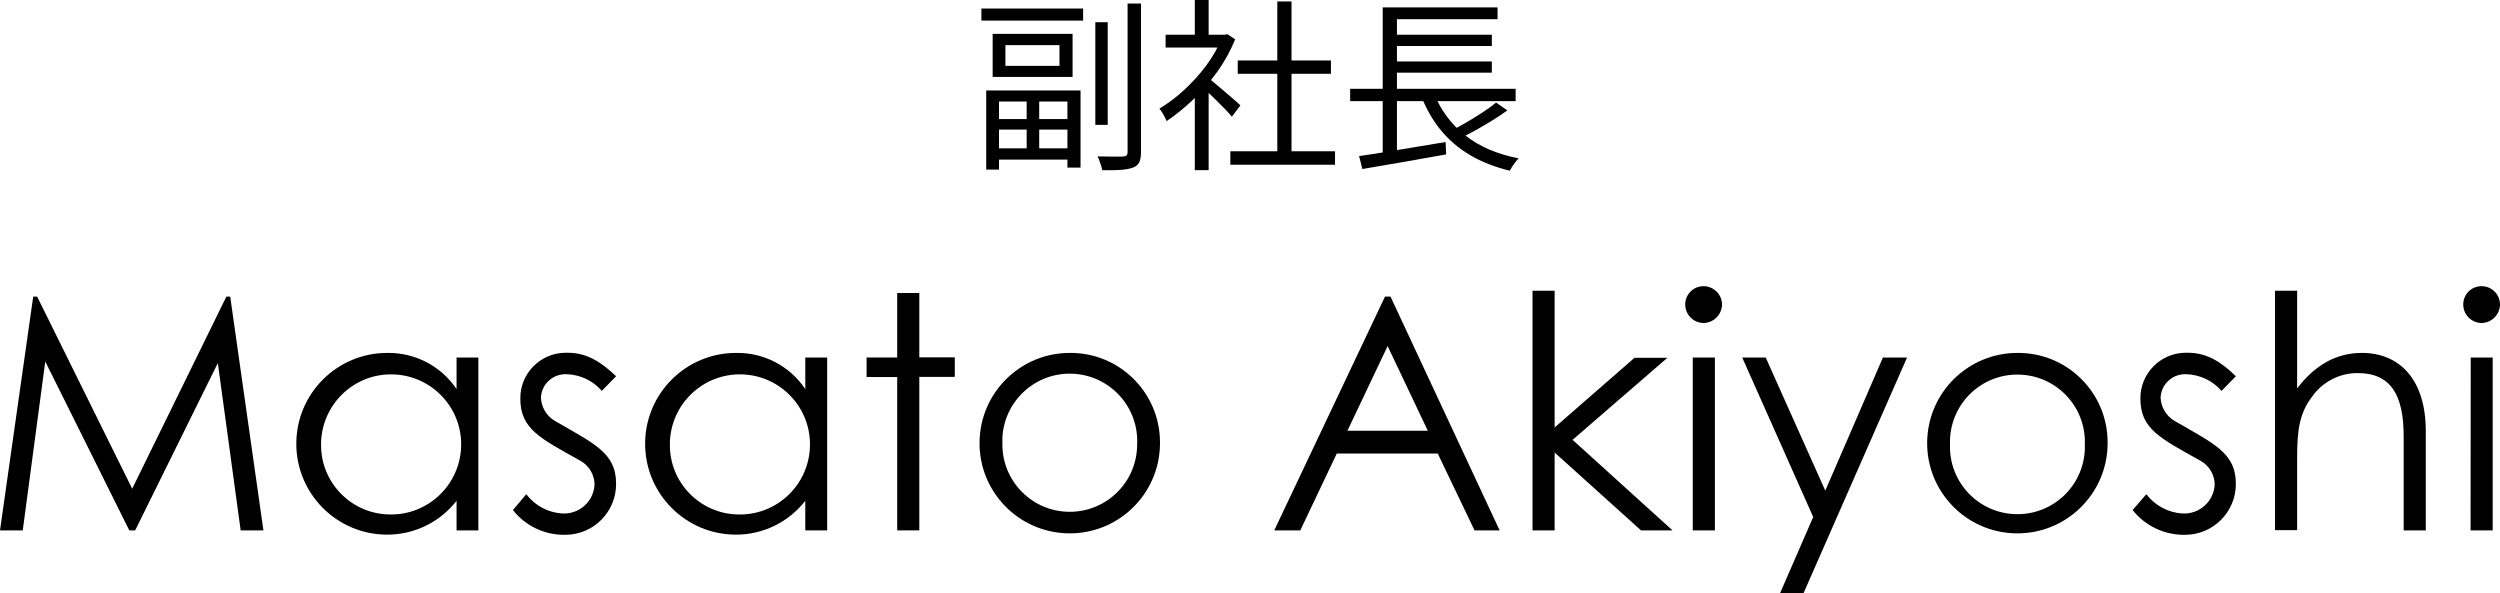
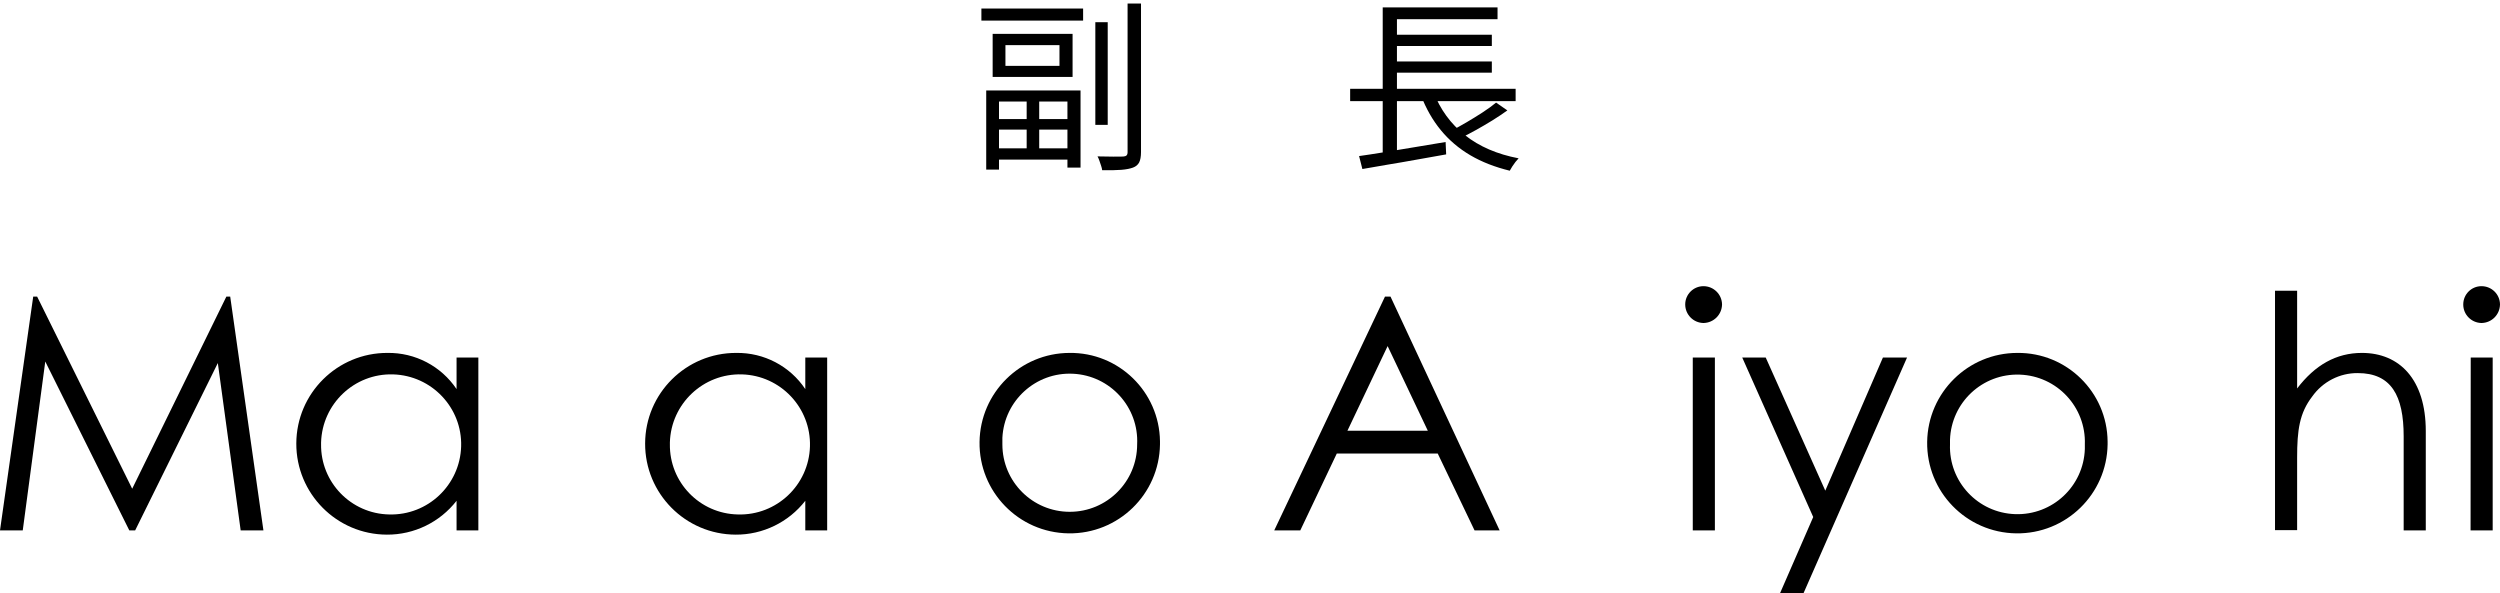
<svg xmlns="http://www.w3.org/2000/svg" id="_レイヤー_2" data-name="レイヤー_2" width="310.91" height="73.78" viewBox="0 0 310.91 73.78">
  <g id="hhデザイン">
    <g>
      <g>
        <path d="M122.05,1.06h12.65v1.5h-12.65v-1.5ZM122.65,11.25h11.73v9.59h-1.63v-8.21h-8.51v8.46h-1.59v-9.84ZM123.43,18.45h9.98v1.4h-9.98v-1.4ZM123.45,4.21h9.94v5.36h-9.94v-5.36ZM123.54,14.81h9.73v1.31h-9.73v-1.31ZM125.04,5.61v2.58h6.72v-2.58h-6.72ZM127.68,12.03h1.56v7.11h-1.56v-7.11ZM136.22,2.76h1.54v12.77h-1.54V2.76ZM140.22.44h1.68v18.47c0,.57-.08,1-.23,1.29-.15.29-.41.51-.76.64s-.83.23-1.44.28-1.41.06-2.4.05c-.02-.17-.06-.35-.13-.55-.07-.2-.14-.41-.21-.62-.07-.21-.15-.4-.24-.55.72.01,1.38.03,1.98.03.6,0,1,0,1.2-.01s.34-.06.43-.14c.08-.08.13-.21.13-.41V.44Z" />
-         <path d="M151.95,4.32h.37l.32-.07.97.64c-.57,1.41-1.31,2.76-2.23,4.04s-1.93,2.44-3.02,3.48c-1.1,1.04-2.19,1.92-3.28,2.65-.06-.17-.15-.35-.25-.55-.11-.2-.22-.39-.33-.57-.12-.18-.22-.33-.31-.44,1.04-.61,2.07-1.38,3.08-2.31,1.01-.93,1.94-1.96,2.77-3.08.83-1.13,1.48-2.27,1.92-3.44v-.34ZM144.96,4.32h7.64v1.59h-7.64v-1.59ZM148.59,0h1.72v5.11h-1.72V0ZM148.59,11.2l1.72-2.02v11.98h-1.72v-9.96ZM150.15,9.61c.2.14.49.37.87.69.38.32.8.67,1.24,1.05.44.38.85.72,1.22,1.05.37.32.63.56.78.71l-1.06,1.4c-.2-.25-.48-.55-.83-.92-.35-.37-.73-.75-1.14-1.15s-.79-.77-1.16-1.12c-.37-.34-.67-.62-.92-.82l.99-.9ZM153.01,18.81h13.02v1.68h-13.02v-1.68ZM153.93,7.52h11.59v1.66h-11.59v-1.66ZM158.85.18h1.77v19.44h-1.77V.18Z" />
        <path d="M167.91,11.04h20.58v1.54h-20.58v-1.54ZM169.01,19.41c.87-.12,1.9-.28,3.07-.47,1.17-.19,2.42-.4,3.74-.62,1.32-.22,2.64-.44,3.96-.66l.07,1.54c-1.23.21-2.46.43-3.71.66s-2.45.43-3.59.62c-1.14.19-2.18.37-3.12.54l-.41-1.61ZM171.96.92h14.28v1.47h-12.51v9.29h-1.77V.92ZM171.96,11.52h1.77v7.89l-1.77.21v-8.1ZM172.9,4.32h12.63v1.4h-12.63v-1.4ZM172.9,7.64h12.63v1.4h-12.63v-1.4ZM178.28,11.45c.83,2.16,2.13,3.95,3.91,5.36,1.78,1.41,4,2.37,6.67,2.88-.12.12-.25.27-.39.45-.14.18-.27.36-.39.55-.12.19-.23.37-.32.54-1.84-.45-3.47-1.08-4.9-1.92s-2.65-1.88-3.67-3.12c-1.02-1.24-1.84-2.68-2.47-4.32l1.56-.41ZM186.06,12.76l1.4.97c-.57.41-1.19.83-1.87,1.25-.68.42-1.37.82-2.05,1.2-.68.38-1.32.71-1.92,1l-1.17-.9c.6-.31,1.24-.66,1.92-1.06.68-.4,1.35-.81,2.01-1.24.66-.43,1.22-.84,1.68-1.22Z" />
      </g>
      <g id="_レイヤー_2-2" data-name="レイヤー_2">
        <g id="hhデザイン-2" data-name="hhデザイン">
          <path d="M0,65.96l4.13-29.07h.49l11.82,23.89,11.71-23.89h.48l4.13,29.07h-2.83l-2.84-20.81-10.28,20.81h-.73l-10.45-21-2.8,21H0Z" />
          <path d="M56.78,44.46h2.71v21.5h-2.71v-3.68c-2.08,2.67-5.28,4.23-8.67,4.21-6.24-.02-11.28-5.1-11.26-11.34s5.1-11.28,11.34-11.26c3.44-.05,6.67,1.64,8.59,4.5v-3.93ZM39.93,55.23c-.07,4.75,3.72,8.66,8.47,8.75,4.81.13,8.81-3.66,8.95-8.47s-3.66-8.81-8.47-8.95-8.81,3.66-8.95,8.47c0,.07,0,.13,0,.2Z" />
-           <path d="M65.45,61.47c1.08,1.41,2.72,2.29,4.49,2.39,2.09.11,3.88-1.48,4-3.57,0-1.25-.69-2.4-1.78-3-4.94-2.76-7.45-3.93-7.45-7.7-.04-3.12,2.46-5.68,5.58-5.72.11,0,.22,0,.33,0,2.35,0,4.13,1.14,6,2.92l-1.78,1.82c-1.09-1.26-2.66-2.01-4.33-2.07-1.69-.1-3.14,1.18-3.24,2.87,0,0,0,0,0,.01.04,1.18.66,2.25,1.66,2.88,4.94,2.87,7.69,4,7.69,7.85.02,3.49-2.79,6.34-6.28,6.36-.07,0-.13,0-.2,0-2.48,0-4.82-1.13-6.35-3.08l1.66-1.97Z" />
          <path d="M100.15,44.46h2.72v21.5h-2.72v-3.68c-2.08,2.67-5.28,4.23-8.66,4.21-6.24-.02-11.28-5.1-11.26-11.34.02-6.24,5.1-11.28,11.34-11.26,3.44-.05,6.67,1.64,8.58,4.5v-3.93ZM83.31,55.23c-.07,4.75,3.71,8.66,8.46,8.75,4.81.14,8.82-3.65,8.96-8.46.14-4.81-3.65-8.82-8.46-8.96-4.81-.14-8.82,3.65-8.96,8.46,0,.07,0,.14,0,.21Z" />
-           <path d="M111.58,36.44h2.75v8h4.41v2.43h-4.41v19.09h-2.75v-19.07h-3.81v-2.43h3.81v-8.02Z" />
          <path d="M144.26,55.27c-.09,6.2-5.18,11.15-11.38,11.06-6.2-.09-11.15-5.18-11.06-11.38.09-6.12,5.06-11.04,11.18-11.06,6.14-.08,11.18,4.84,11.26,10.98,0,.13,0,.27,0,.4ZM124.66,55.27c0,4.63,3.75,8.38,8.38,8.38s8.38-3.75,8.38-8.38c.23-4.63-3.34-8.56-7.97-8.79s-8.56,3.34-8.79,7.97c-.01.27-.01.55,0,.82Z" />
          <path d="M172.93,36.89l13.57,29.07h-3.12l-4.58-9.56h-12.55l-4.54,9.56h-3.24l13.77-29.07h.69ZM172.57,43.04l-5,10.53h10l-5-10.53Z" />
-           <path d="M190.59,36.16h2.75v17l9.93-8.66h4.09l-11.79,10.2,12.43,11.26h-3.92l-10.74-9.68v9.68h-2.75v-29.8Z" />
          <path d="M214.16,37.86c-.02,1.27-1.04,2.29-2.31,2.31-1.26-.02-2.27-1.05-2.27-2.31,0-1.25,1.02-2.27,2.27-2.27h0c1.26,0,2.29,1.01,2.31,2.27ZM210.52,44.46h2.75v21.5h-2.75v-21.5Z" />
          <path d="M216.67,44.46h2.92l7.41,16.56,7.17-16.56h3l-12.88,29.32h-2.92l4.13-9.48-8.83-19.84Z" />
          <path d="M262.11,55.27c-.09,6.2-5.18,11.15-11.38,11.06-6.2-.09-11.15-5.18-11.06-11.38.09-6.13,5.08-11.06,11.22-11.06,6.14-.06,11.17,4.88,11.22,11.02,0,.12,0,.24,0,.36ZM242.51,55.27c-.16,4.63,3.46,8.51,8.1,8.67s8.51-3.46,8.67-8.1c0-.19,0-.39,0-.58.16-4.63-3.46-8.51-8.1-8.67s-8.51,3.46-8.67,8.1c0,.19,0,.39,0,.58h0Z" />
-           <path d="M266.93,61.47c1.08,1.41,2.72,2.29,4.5,2.39,2.09.11,3.87-1.48,4-3.57,0-1.25-.69-2.4-1.79-3-4.94-2.76-7.45-3.93-7.45-7.7-.04-3.12,2.46-5.68,5.58-5.72.11,0,.22,0,.34,0,2.34,0,4.13,1.14,5.95,2.92l-1.78,1.82c-1.1-1.26-2.67-2.01-4.34-2.07-1.69-.1-3.14,1.18-3.24,2.87,0,0,0,0,0,.01.04,1.18.66,2.25,1.66,2.88,4.94,2.87,7.7,4,7.7,7.85.02,3.49-2.79,6.34-6.28,6.36-.07,0-.13,0-.2,0-2.48,0-4.82-1.14-6.36-3.08l1.71-1.97Z" />
          <path d="M282.93,36.16h2.75v12.15c2.23-2.92,4.86-4.42,8.06-4.42,4.66,0,7.94,3.28,7.94,9.72v12.35h-2.75v-11.7c0-5.06-1.54-7.86-5.71-7.86-2.25-.02-4.37,1.08-5.67,2.92-1.58,2.06-1.87,4.17-1.87,7.61v9h-2.75v-29.77Z" />
          <path d="M310.91,37.86c-.02,1.27-1.03,2.29-2.3,2.31-1.26-.02-2.28-1.05-2.27-2.31,0-1.25,1-2.26,2.25-2.27,0,0,.01,0,.02,0,1.26,0,2.29,1.01,2.3,2.27ZM307.27,44.46h2.73v21.5h-2.75l.02-21.5Z" />
        </g>
      </g>
    </g>
  </g>
</svg>